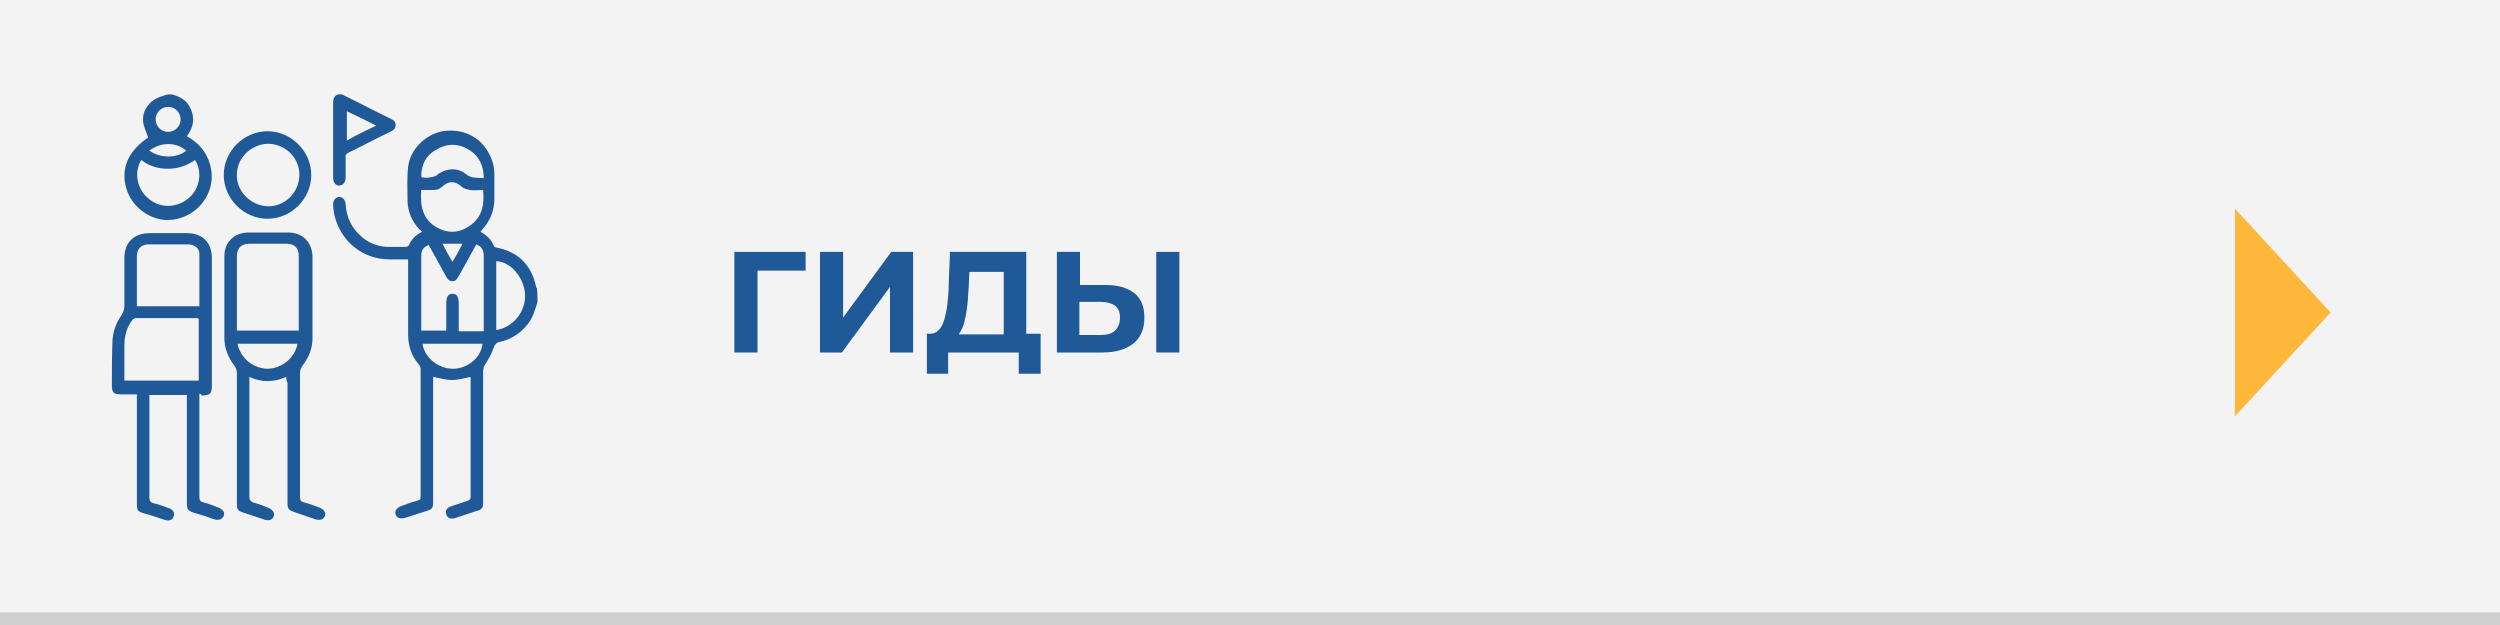
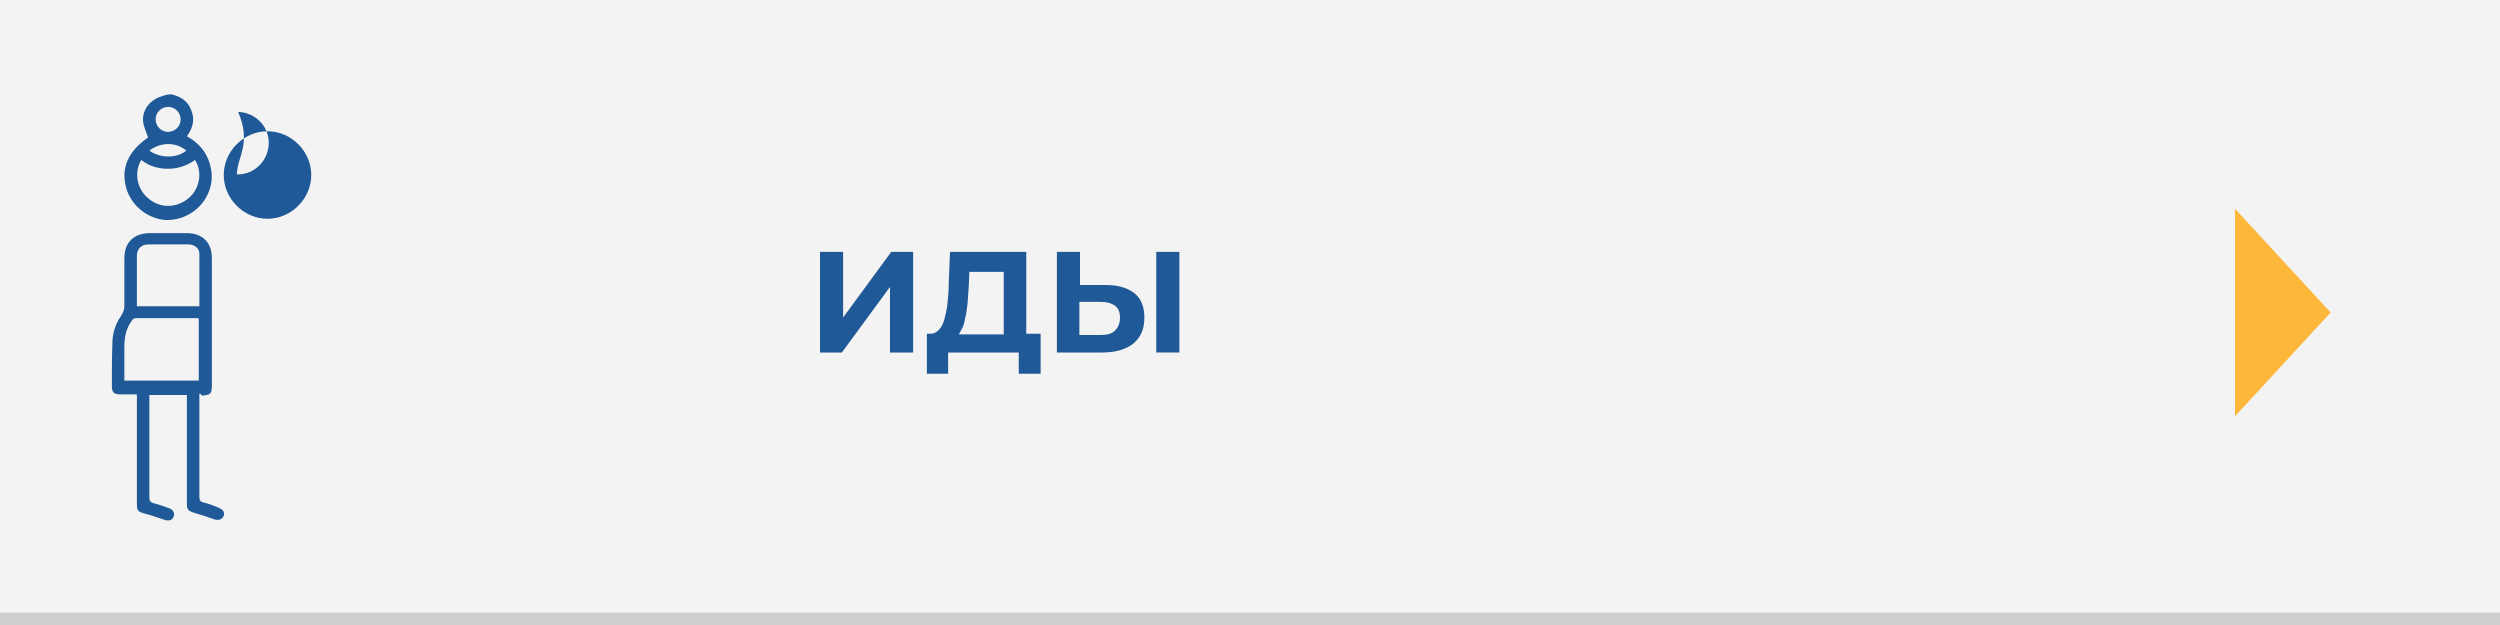
<svg xmlns="http://www.w3.org/2000/svg" version="1.1" id="Layer_1" x="0px" y="0px" viewBox="0 0 400 100" style="enable-background:new 0 0 400 100;" xml:space="preserve">
  <style type="text/css">
	.st0{fill:#F3F3F3;}
	.st1{fill:#CFCFCF;}
	.st2{fill:#FDB73B;}
	.st3{fill:#205997;}
</style>
  <rect class="st0" width="400" height="100" />
  <rect y="98" class="st1" width="400" height="2" />
  <polygon class="st2" points="372.9,50 357.6,33.4 357.6,66.6 " />
  <g>
-     <path class="st3" d="M86,48.3c-0.4,1.3-0.7,2.5-1.6,3.6c-1.1,1.4-2.6,2.4-4.4,2.8c-0.6,0.1-0.8,0.4-1,0.9c-0.3,0.9-0.8,1.8-1.3,2.6   c-0.3,0.4-0.4,0.8-0.4,1.3c0,6.9,0,13.8,0,20.7c0,1.1-0.1,1.3-1.2,1.6c-1.1,0.4-2.2,0.7-3.3,1.1c-0.7,0.2-1.2,0-1.4-0.6   c-0.2-0.6,0.1-1.1,0.8-1.3c0.9-0.3,1.8-0.6,2.7-0.9c0.2-0.1,0.4-0.3,0.4-0.5c0-6.4,0-12.9,0-19.3c0,0,0,0,0,0c-1,0.2-2,0.5-3,0.5   c-1,0-1.9-0.3-3-0.5c0,0.1,0,0.4,0,0.6c0,6.4,0,12.9,0,19.3c0,1.1-0.1,1.3-1.2,1.6c-1,0.3-2.1,0.7-3.1,1c-0.9,0.3-1.5,0.1-1.7-0.5   c-0.2-0.6,0.2-1.1,1.1-1.4c0.8-0.3,1.6-0.6,2.4-0.8c0.4-0.1,0.5-0.3,0.5-0.6c0-6.8,0-13.6,0-20.4c0-0.3-0.1-0.6-0.3-0.8   c-1.2-1.4-1.7-3-1.7-4.8c0-3.7,0-7.5,0-11.2c0-0.2,0-0.5,0-0.8c-1,0-2,0-3,0c-4.3,0-7.8-2.9-8.8-7.1c-0.1-0.6-0.2-1.1-0.2-1.7   c0-0.7,0.4-1.1,0.9-1.2c0.6,0,1,0.4,1.1,1.1c0.1,2.2,1,4,2.7,5.4c1.1,0.9,2.4,1.4,3.8,1.5c1,0,2.1,0,3.1,0c0.2,0,0.4-0.1,0.5-0.2   c0.4-1,1.1-1.7,2.1-2.2c-0.1-0.2-0.2-0.3-0.4-0.4c-1.2-1.3-1.9-2.9-1.9-4.7c0-1.8-0.1-3.6,0.1-5.3c0.3-2.8,2.8-5.2,5.5-5.7   c3.1-0.5,6,0.8,7.4,3.5c0.6,1.1,0.9,2.2,0.9,3.4c0,1.3,0,2.6,0,3.9c0,1.9-0.7,3.6-2,5c-0.1,0.1-0.1,0.2-0.2,0.2c0,0,0,0,0,0.1   c0.9,0.5,1.7,1.2,2.1,2.2c0,0.1,0.2,0.3,0.4,0.3c3.6,0.7,5.7,2.9,6.4,6.4c0,0,0.1,0.1,0.1,0.1C86,47,86,47.7,86,48.3z M76.2,39.1   c-0.9,1.7-1.8,3.3-2.7,4.9C73.2,44.5,73,45,72.4,45c-0.6,0-0.9-0.5-1.1-0.9c-0.9-1.6-1.8-3.3-2.7-4.9c-0.8,0.3-1.2,0.8-1.2,1.7   c0,3.9,0,7.8,0,11.7c0,0.1,0,0.2,0,0.3c1.3,0,2.6,0,4,0c0-1.5,0-2.9,0-4.3c0-1.1,0.3-1.6,1-1.6c0.7,0,1,0.5,1,1.6   c0,1.5,0,2.9,0,4.4c1.4,0,2.7,0,4,0c0-4.1,0-8.2,0-12.3C77.3,39.9,77,39.4,76.2,39.1z M67.4,30.4c-0.2,2.5,0.2,4.7,2.5,6   c1.8,1,3.6,0.9,5.3-0.3c2-1.4,2.3-3.4,2.1-5.7c-0.7,0-1.4,0.1-2.1,0c-0.4-0.1-1-0.2-1.3-0.5c-1.1-1-2.1-1-3.2,0   c-0.3,0.3-0.8,0.5-1.2,0.5C68.9,30.4,68.2,30.4,67.4,30.4z M79.4,52.8c2.7-0.4,4.8-3,4.6-5.8c-0.2-2.7-2.4-5.2-4.6-5.2   C79.4,45.5,79.4,49.1,79.4,52.8z M67.4,28.3c0.1,0,0.1,0.1,0.2,0.1c0.4,0,0.8,0.1,1.1,0c0.4-0.1,0.8-0.1,1.1-0.3   c1.4-1.2,3.4-1.4,4.8-0.2c0.9,0.7,1.8,0.5,2.8,0.6c0-1.9-0.7-3.5-2.3-4.5c-1.8-1.1-3.6-1.1-5.4,0C68.1,24.9,67.4,26.4,67.4,28.3z    M67.6,55c0.3,2.2,2.5,4,4.9,4c2.3,0,4.5-1.8,4.7-4C74,55,70.8,55,67.6,55z M72.4,41.9c0.6-1,1.1-1.9,1.6-2.9c-1.1,0-2.1,0-3.2,0   C71.3,40,71.8,40.9,72.4,41.9z" />
    <path class="st3" d="M27.5,15.1c1.1,0.3,2.2,0.8,2.8,1.9c0.9,1.6,0.8,3.2-0.4,4.8c1.8,1,3.1,2.4,3.7,4.5c0.4,1.5,0.4,2.9-0.2,4.4   c-1.1,2.8-3.9,4.6-6.9,4.5c-2.9-0.2-5.5-2.3-6.3-5.1c-0.9-3.2,0.3-5.9,3.5-8.1c-0.3-0.9-0.7-1.7-0.8-2.5c-0.2-1.8,1-3.4,2.7-4   c0.2-0.1,0.4-0.1,0.6-0.2C26.7,15.1,27.1,15.1,27.5,15.1z M22.6,25.6c-1.2,2-0.7,4.7,1.2,6.2c1.9,1.6,4.6,1.5,6.5-0.2   c1.7-1.5,2.1-4.2,0.9-6c-1.3,0.9-2.7,1.4-4.3,1.4C25.3,27,23.9,26.6,22.6,25.6z M26.9,17.1c-1.1,0-2,0.9-2,2c0,1.1,0.9,2,2,2   c1.1,0,2-0.9,2-2C28.9,18,28,17.1,26.9,17.1z M23.9,24.1c1.8,1.3,4.5,1.2,5.9,0C28.2,22.7,25.7,22.7,23.9,24.1z" />
-     <path class="st3" d="M54.7,15.1c2.5,1.2,4.9,2.5,7.4,3.7c0.5,0.3,1.2,0.4,1.2,1.2c0,0.8-0.7,1-1.3,1.3c-2.1,1-4.1,2.1-6.2,3.1   c-0.4,0.2-0.6,0.4-0.5,0.8c0,1.1,0,2.1,0,3.2c0,0.8-0.4,1.2-1,1.3c-0.6,0-1-0.5-1-1.3c0-4,0-8,0-12c0-0.6,0.2-1.1,0.8-1.3   C54.4,15.1,54.6,15.1,54.7,15.1z M60.2,20.1c-1.6-0.8-3.2-1.6-4.7-2.3c0,1.6,0,3.1,0,4.7C57,21.6,58.5,20.9,60.2,20.1z" />
    <path class="st3" d="M31.9,63c0,0.3,0,0.5,0,0.7c0,5.3,0,10.5,0,15.8c0,0.6,0.2,0.8,0.7,0.9c0.8,0.2,1.6,0.5,2.3,0.8   c0.8,0.3,1.1,0.8,0.9,1.3c-0.2,0.6-0.8,0.8-1.5,0.6c-1.1-0.4-2.3-0.8-3.4-1.1c-0.8-0.3-1-0.5-1-1.4c0-5.5,0-11.1,0-16.6   c0-0.3,0-0.5,0-0.8c-2,0-3.9,0-6,0c0,0.2,0,0.4,0,0.6c0,5.3,0,10.6,0,15.8c0,0.5,0.1,0.7,0.6,0.9c0.9,0.2,1.7,0.5,2.5,0.8   c0.7,0.2,1,0.8,0.8,1.3c-0.2,0.6-0.7,0.8-1.4,0.6c-1.2-0.4-2.3-0.8-3.5-1.1c-0.9-0.3-1-0.5-1-1.5c0-5.5,0-11.1,0-16.6   c0-0.3,0-0.5,0-0.9c-0.9,0-1.8,0-2.6,0c-1.1,0-1.4-0.3-1.4-1.4c0-2.4,0-4.9,0.1-7.3c0.1-1.4,0.6-2.8,1.4-3.9c0.3-0.5,0.5-1,0.5-1.5   c0-2.6,0-5.1,0-7.7c0-2.5,1.5-4,4.1-4c2,0,3.9,0,5.9,0c2.5,0,4,1.5,4,4c0,6.8,0,13.5,0,20.3c0,1.4-0.2,1.6-1.6,1.7   C32.1,63,32.1,63,31.9,63z M31.8,51c-0.1,0-0.1-0.1-0.2-0.1c-3.3,0-6.6,0-9.9,0c-0.2,0-0.5,0.2-0.6,0.4c-0.9,1.2-1.2,2.6-1.2,4.1   c0,1.5,0,3,0,4.5c0,0.3,0,0.6,0,1c4,0,8,0,11.9,0C31.8,57.6,31.8,54.3,31.8,51z M31.9,49c0-2.8,0-5.6,0-8.4c0-0.9-0.8-1.5-1.8-1.5   c-2.1,0-4.2,0-6.3,0c-1.2,0-1.9,0.7-1.9,1.9c0,2.1,0,4.3,0,6.4c0,0.5,0,1,0,1.6C25.2,49,28.5,49,31.9,49z" />
-     <path class="st3" d="M45.8,60.3c-2,0.9-4,0.9-5.9,0c0,0.3,0,0.5,0,0.7c0,6.2,0,12.3,0,18.5c0,0.5,0.2,0.7,0.6,0.9   c0.8,0.2,1.6,0.5,2.3,0.8c0.8,0.3,1.2,0.8,1,1.4c-0.2,0.6-0.8,0.8-1.6,0.5c-1.1-0.4-2.2-0.7-3.3-1.1c-0.9-0.3-1-0.5-1-1.5   c0-7,0-14,0-20.9c0-0.4-0.2-0.8-0.4-1.1c-1-1.3-1.6-2.8-1.6-4.4c0-4.4,0-8.7,0-13.1c0-2.3,1.6-3.8,3.9-3.8c2.1,0,4.2,0,6.3,0   c2.3,0,3.8,1.5,3.9,3.8c0,4.4,0,8.7,0,13.1c0,1.7-0.6,3.1-1.6,4.4c-0.2,0.3-0.4,0.7-0.4,1.1c0,6.6,0,13.3,0,19.9   c0,0.6,0.2,0.8,0.7,0.9c0.8,0.2,1.6,0.5,2.4,0.8c0.7,0.3,1.1,0.8,0.9,1.3c-0.2,0.6-0.7,0.8-1.5,0.6c-1.2-0.4-2.3-0.8-3.5-1.2   c-0.8-0.3-1-0.5-1-1.4c0-6.4,0-12.9,0-19.3C45.8,60.9,45.8,60.6,45.8,60.3z M47.8,52.9c0-4.1,0-8,0-12c0-1.2-0.7-1.9-1.9-1.9   c-2,0-4,0-6,0c-1.3,0-2,0.7-2,2c0,3.8,0,7.5,0,11.3c0,0.2,0,0.4,0,0.6C41.2,52.9,44.5,52.9,47.8,52.9z M38,55c0.5,2.4,2.6,4,4.9,4   c2.3-0.1,4.3-1.8,4.7-4C44.5,55,41.3,55,38,55z" />
-     <path class="st3" d="M49.8,28c0,3.8-3.2,7-7,7c-3.8,0-7-3.2-7-7c0-3.8,3.2-7,7-7C46.6,21,49.8,24.2,49.8,28z M37.9,27.9   c-0.1,2.7,2.2,5,4.9,5.1c2.7,0.1,5-2.1,5.1-4.9c0.1-2.7-2.1-5-4.9-5.1C40.3,23,37.9,25.2,37.9,27.9z" />
+     <path class="st3" d="M49.8,28c0,3.8-3.2,7-7,7c-3.8,0-7-3.2-7-7c0-3.8,3.2-7,7-7C46.6,21,49.8,24.2,49.8,28z M37.9,27.9   c2.7,0.1,5-2.1,5.1-4.9c0.1-2.7-2.1-5-4.9-5.1C40.3,23,37.9,25.2,37.9,27.9z" />
  </g>
  <g>
-     <polygon class="st3" points="117.5,56.4 121.2,56.4 121.2,43.3 128.9,43.3 128.9,40.3 117.5,40.3  " />
    <polygon class="st3" points="134.9,50.8 134.9,40.3 131.2,40.3 131.2,56.4 134.7,56.4 142.4,45.9 142.4,56.4 146.1,56.4    146.1,40.3 142.6,40.3  " />
    <path class="st3" d="M164.3,40.3H152l-0.2,5c0,1.2-0.1,2.2-0.2,3.2c-0.1,1-0.3,1.8-0.5,2.6c-0.2,0.7-0.5,1.3-0.9,1.7   c-0.4,0.4-0.8,0.6-1.4,0.6h-0.5v6.4h3.4l0-3.4h11.3v3.4h3.5v-6.4h-2.3V40.3z M153.8,52.8c0.3-0.5,0.5-1.1,0.6-1.8   c0.2-0.7,0.3-1.5,0.4-2.4c0.1-0.9,0.1-1.8,0.2-2.8l0.1-2.3h5.5v10h-7.2C153.6,53.2,153.7,53,153.8,52.8z" />
    <rect x="185" y="40.3" class="st3" width="3.7" height="16.1" />
    <path class="st3" d="M176.9,45.6h-4.1v-5.3h-3.7v16.1h7.3c2.1,0,3.7-0.5,4.9-1.4c1.2-1,1.8-2.3,1.8-4.2c0-1.7-0.5-3-1.6-3.9   C180.3,46,178.8,45.6,176.9,45.6z M178.4,52.9c-0.5,0.5-1.3,0.7-2.3,0.7h-3.4v-5.3h3.4c1,0,1.7,0.2,2.3,0.6c0.5,0.4,0.8,1,0.8,1.9   S178.9,52.4,178.4,52.9z" />
  </g>
</svg>